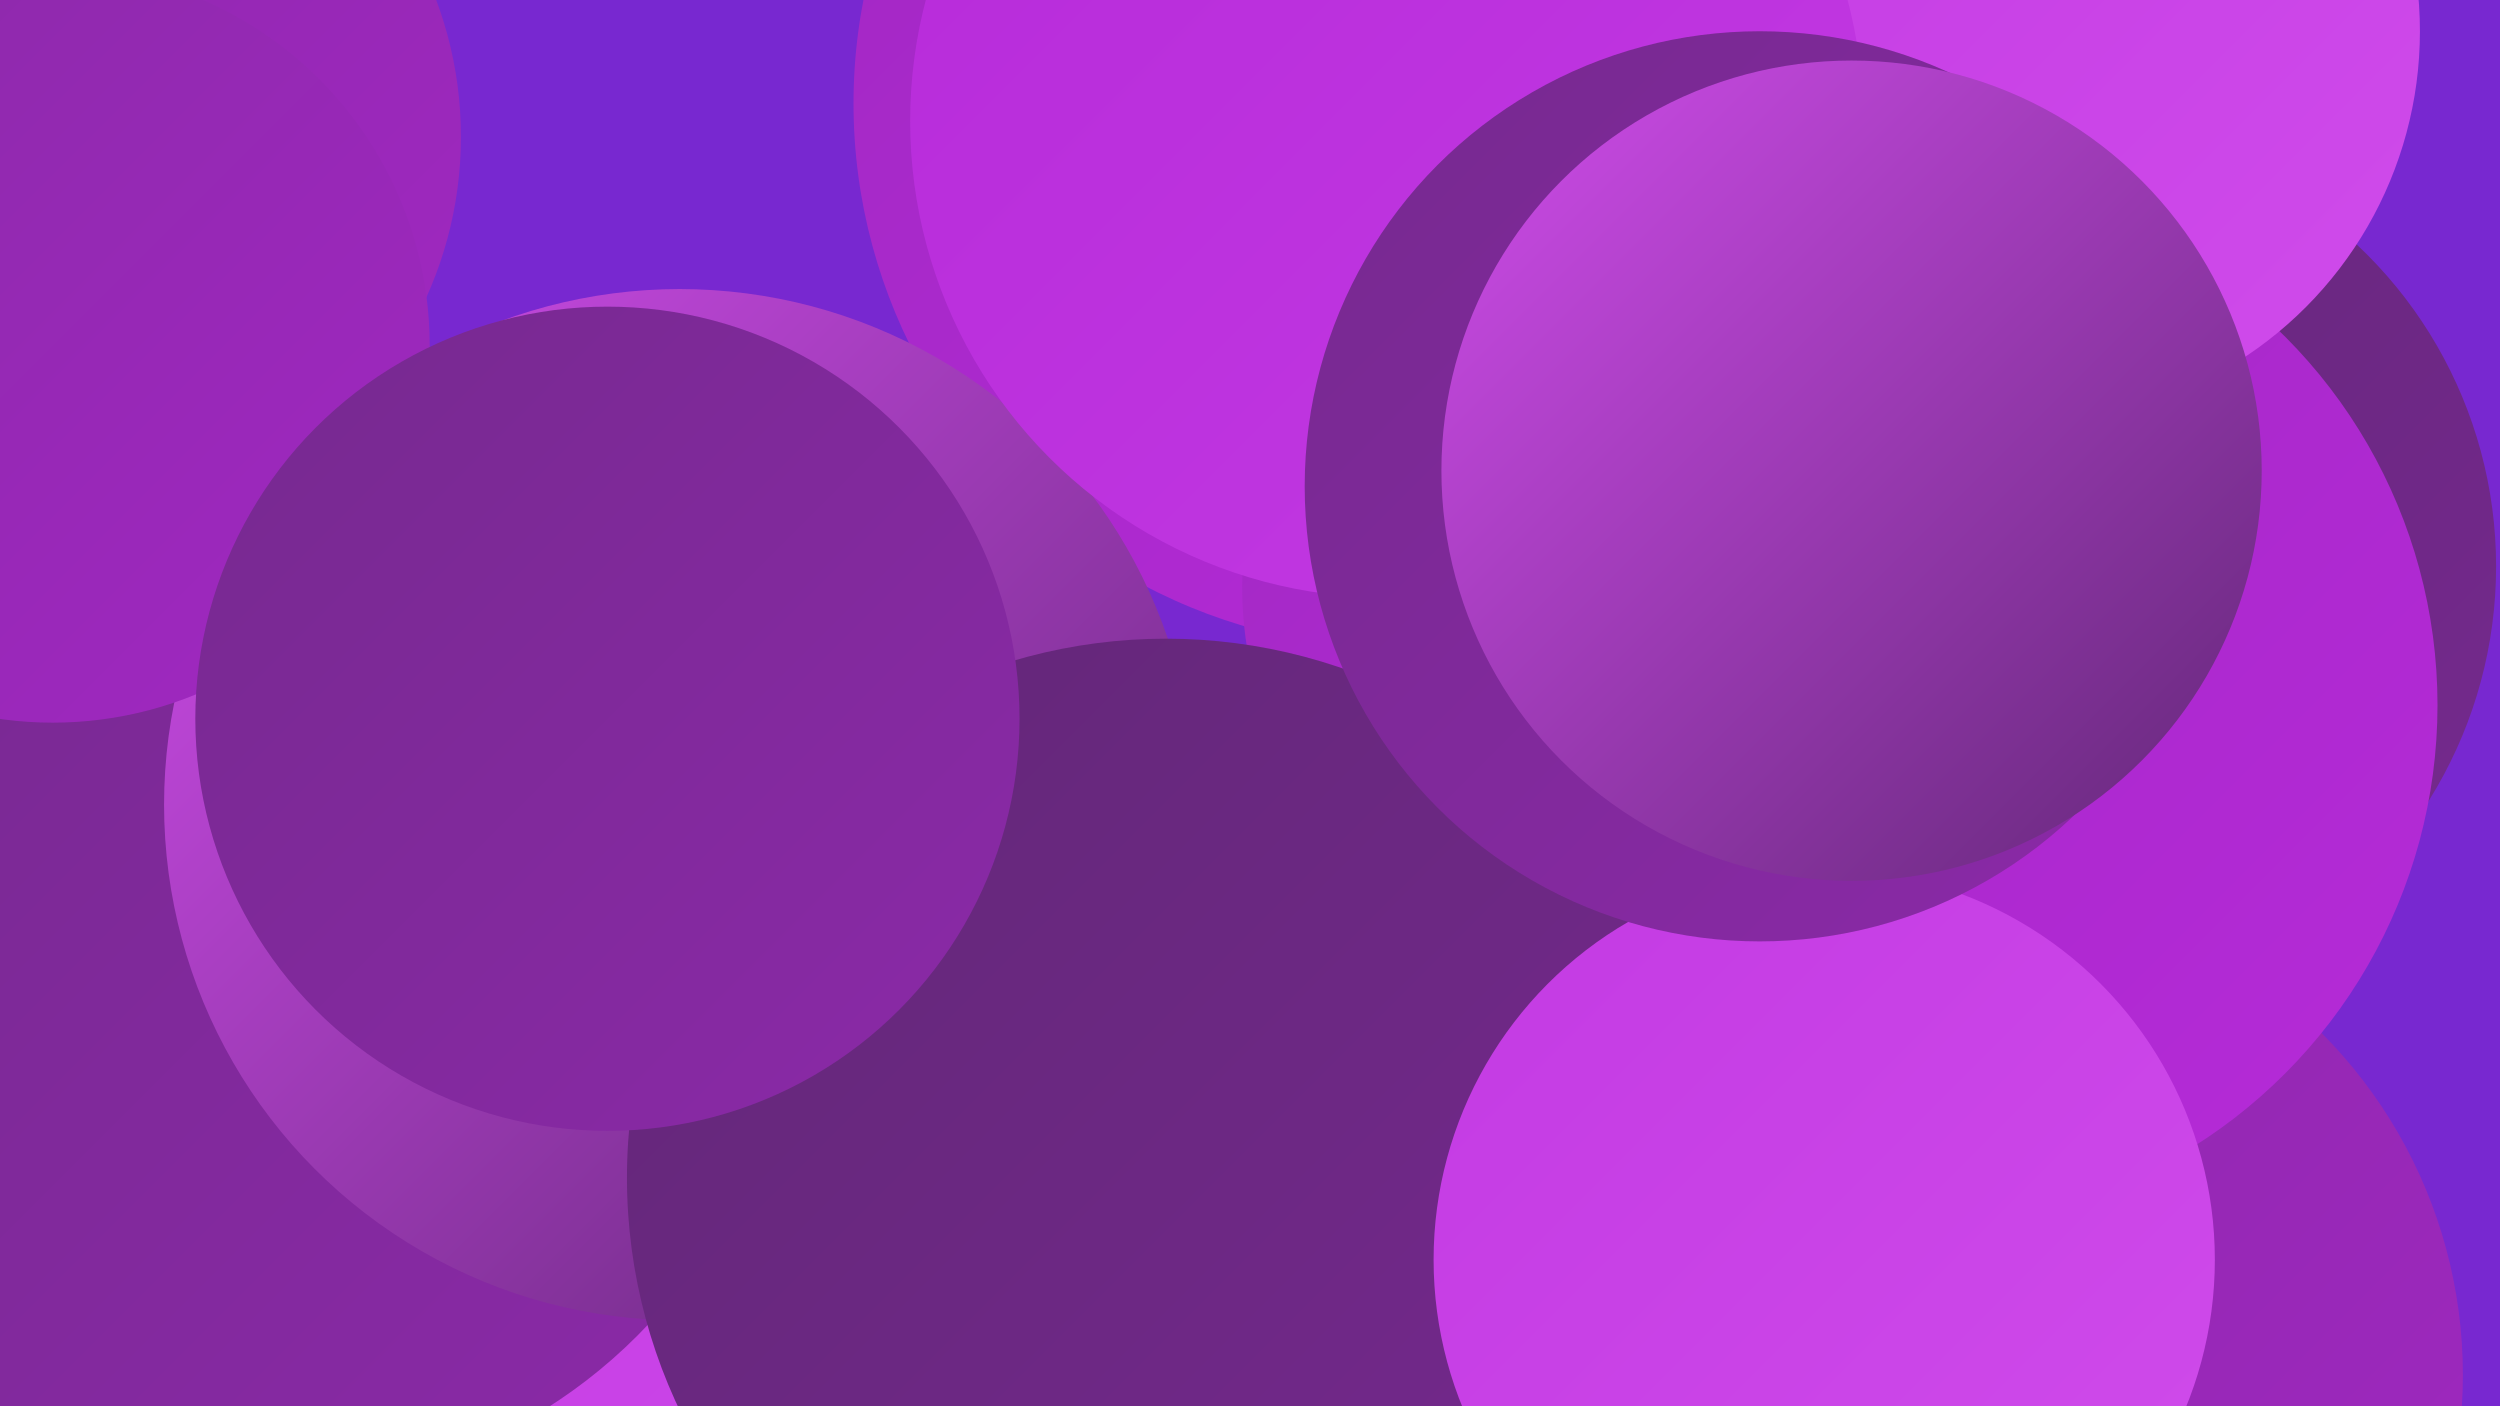
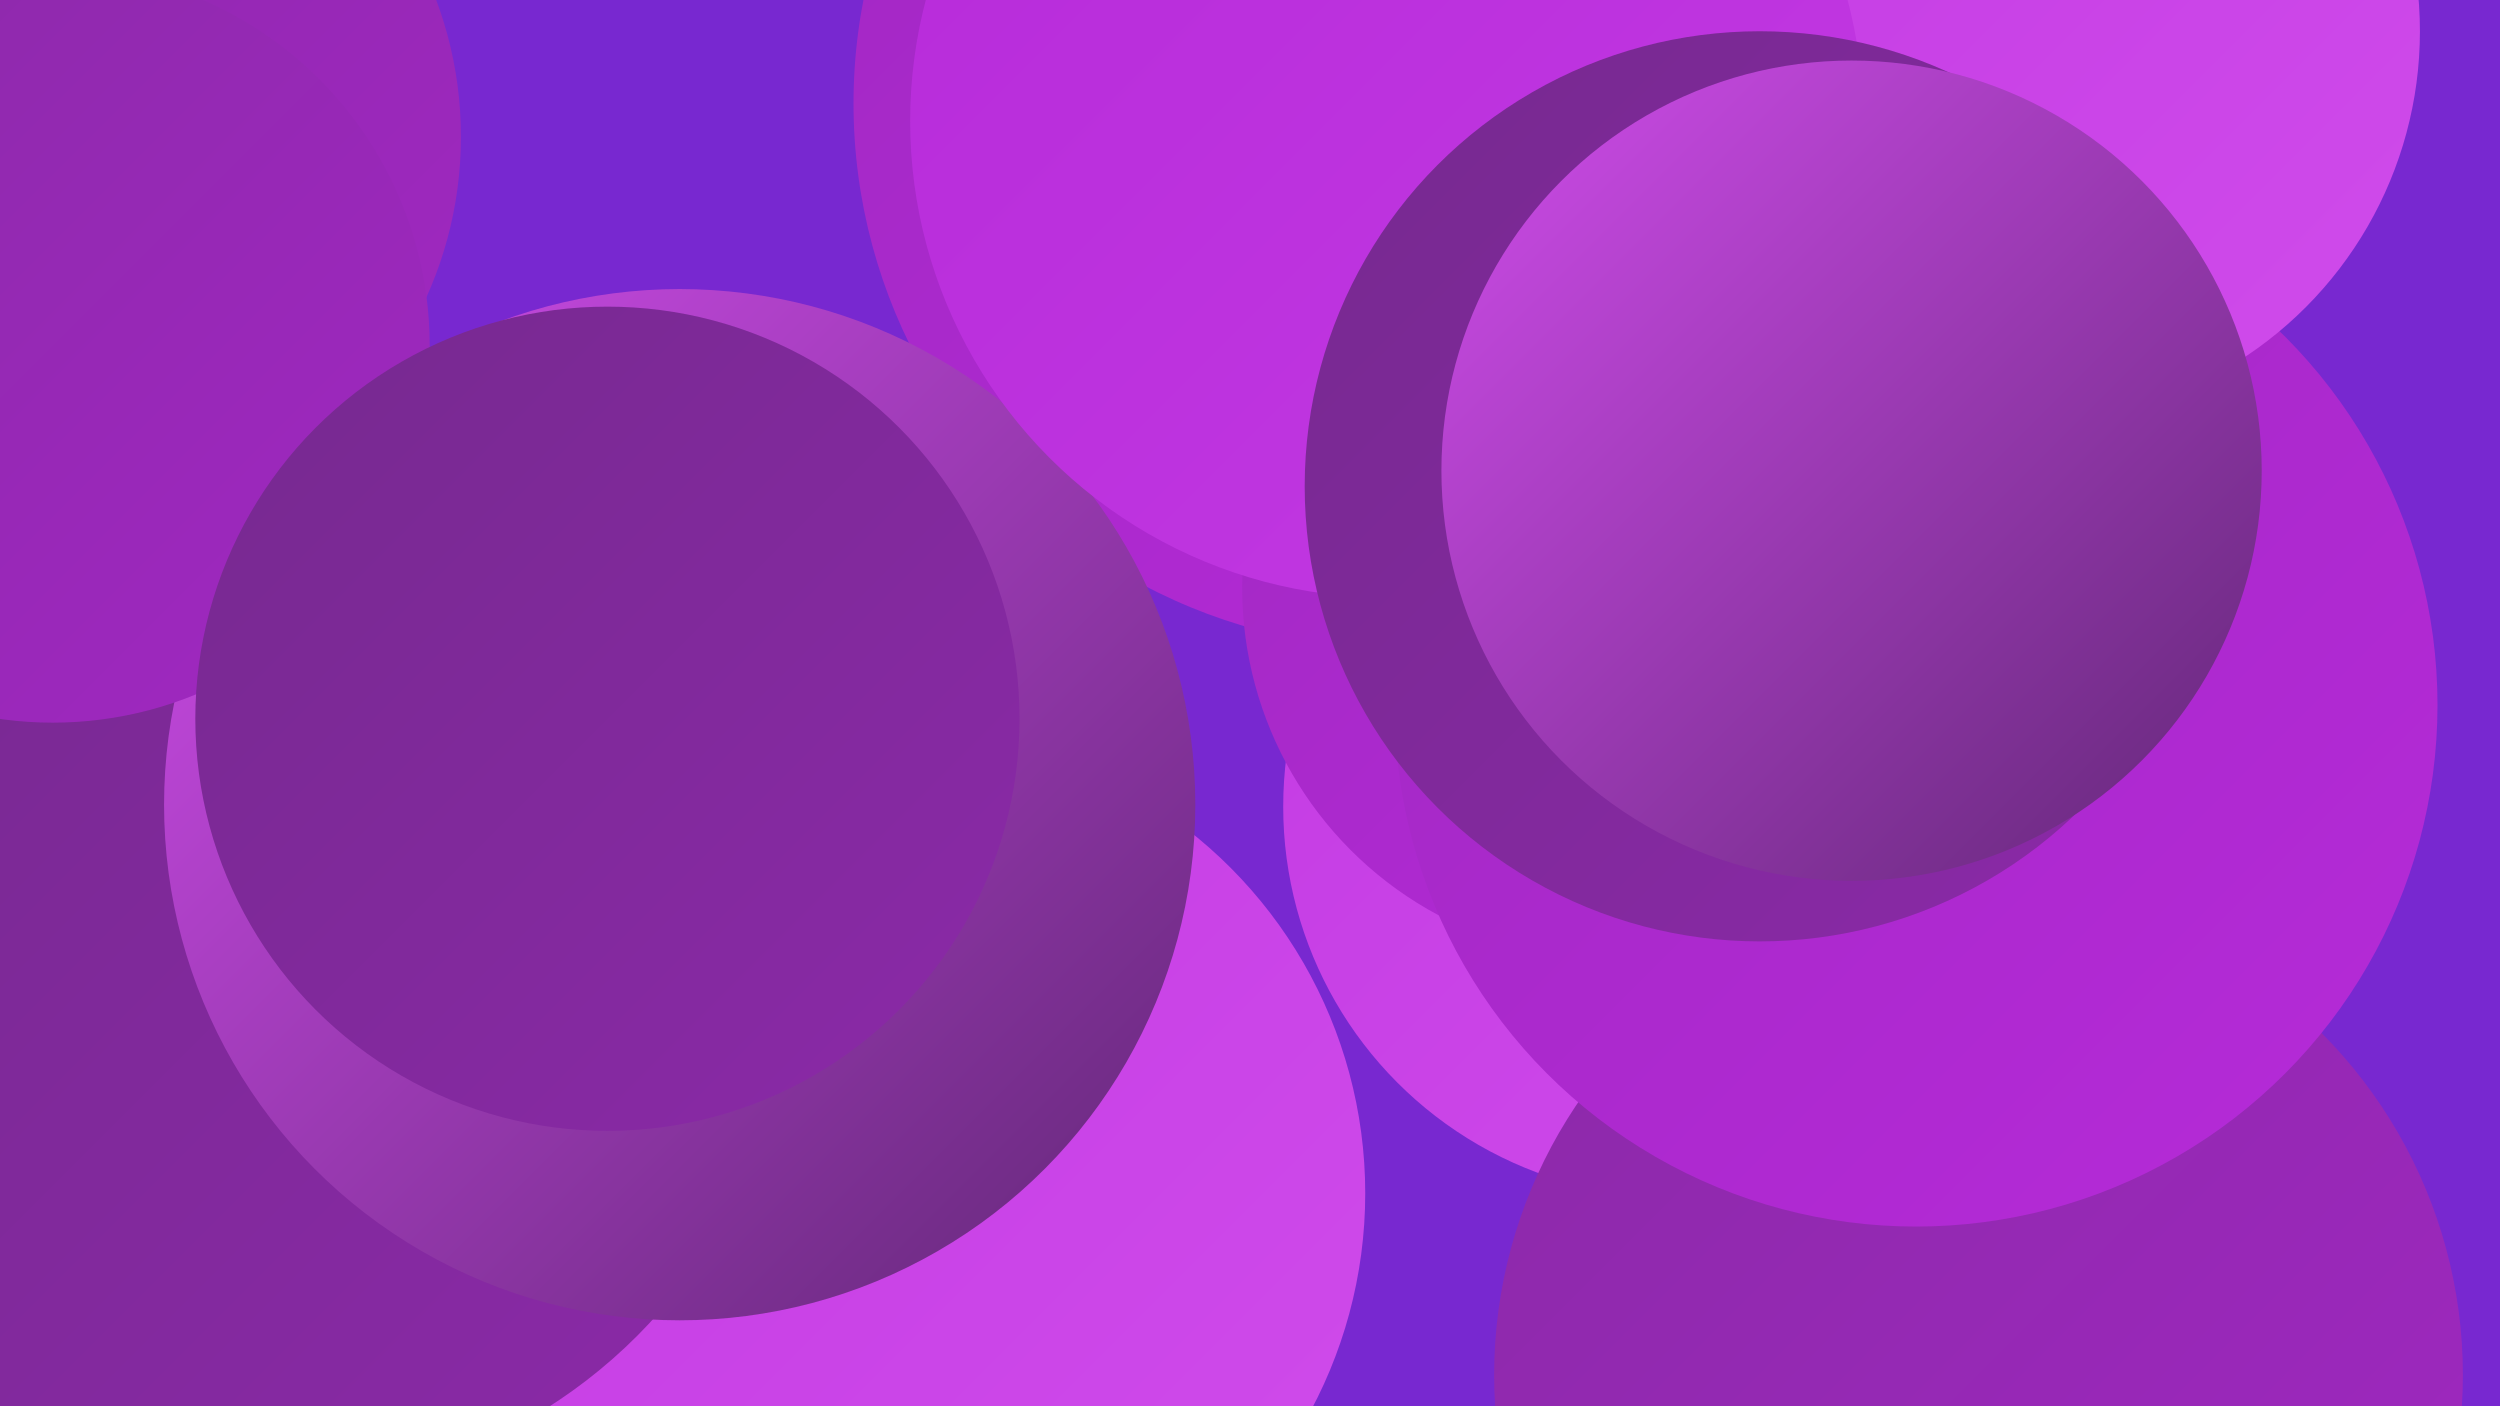
<svg xmlns="http://www.w3.org/2000/svg" width="1280" height="720">
  <defs>
    <linearGradient id="grad0" x1="0%" y1="0%" x2="100%" y2="100%">
      <stop offset="0%" style="stop-color:#622777;stop-opacity:1" />
      <stop offset="100%" style="stop-color:#76298f;stop-opacity:1" />
    </linearGradient>
    <linearGradient id="grad1" x1="0%" y1="0%" x2="100%" y2="100%">
      <stop offset="0%" style="stop-color:#76298f;stop-opacity:1" />
      <stop offset="100%" style="stop-color:#8b29a8;stop-opacity:1" />
    </linearGradient>
    <linearGradient id="grad2" x1="0%" y1="0%" x2="100%" y2="100%">
      <stop offset="0%" style="stop-color:#8b29a8;stop-opacity:1" />
      <stop offset="100%" style="stop-color:#a128c2;stop-opacity:1" />
    </linearGradient>
    <linearGradient id="grad3" x1="0%" y1="0%" x2="100%" y2="100%">
      <stop offset="0%" style="stop-color:#a128c2;stop-opacity:1" />
      <stop offset="100%" style="stop-color:#b62ad9;stop-opacity:1" />
    </linearGradient>
    <linearGradient id="grad4" x1="0%" y1="0%" x2="100%" y2="100%">
      <stop offset="0%" style="stop-color:#b62ad9;stop-opacity:1" />
      <stop offset="100%" style="stop-color:#c33ae3;stop-opacity:1" />
    </linearGradient>
    <linearGradient id="grad5" x1="0%" y1="0%" x2="100%" y2="100%">
      <stop offset="0%" style="stop-color:#c33ae3;stop-opacity:1" />
      <stop offset="100%" style="stop-color:#d04ceb;stop-opacity:1" />
    </linearGradient>
    <linearGradient id="grad6" x1="0%" y1="0%" x2="100%" y2="100%">
      <stop offset="0%" style="stop-color:#d04ceb;stop-opacity:1" />
      <stop offset="100%" style="stop-color:#622777;stop-opacity:1" />
    </linearGradient>
  </defs>
  <rect width="1280" height="720" fill="#7828d0" />
  <circle cx="716" cy="53" r="279" fill="url(#grad3)" />
-   <circle cx="236" cy="593" r="202" fill="url(#grad3)" />
  <circle cx="317" cy="502" r="242" fill="url(#grad3)" />
  <circle cx="857" cy="413" r="200" fill="url(#grad5)" />
  <circle cx="1013" cy="704" r="248" fill="url(#grad2)" />
-   <circle cx="1052" cy="290" r="226" fill="url(#grad0)" />
  <circle cx="826" cy="301" r="190" fill="url(#grad3)" />
  <circle cx="36" cy="70" r="200" fill="url(#grad2)" />
  <circle cx="463" cy="611" r="236" fill="url(#grad5)" />
  <circle cx="138" cy="496" r="266" fill="url(#grad1)" />
  <circle cx="981" cy="361" r="267" fill="url(#grad3)" />
  <circle cx="348" cy="412" r="264" fill="url(#grad6)" />
  <circle cx="1039" cy="16" r="200" fill="url(#grad5)" />
-   <circle cx="597" cy="603" r="276" fill="url(#grad0)" />
  <circle cx="710" cy="62" r="244" fill="url(#grad4)" />
-   <circle cx="934" cy="645" r="200" fill="url(#grad5)" />
  <circle cx="901" cy="249" r="233" fill="url(#grad1)" />
  <circle cx="27" cy="177" r="193" fill="url(#grad2)" />
  <circle cx="948" cy="241" r="210" fill="url(#grad6)" />
  <circle cx="311" cy="368" r="211" fill="url(#grad1)" />
</svg>